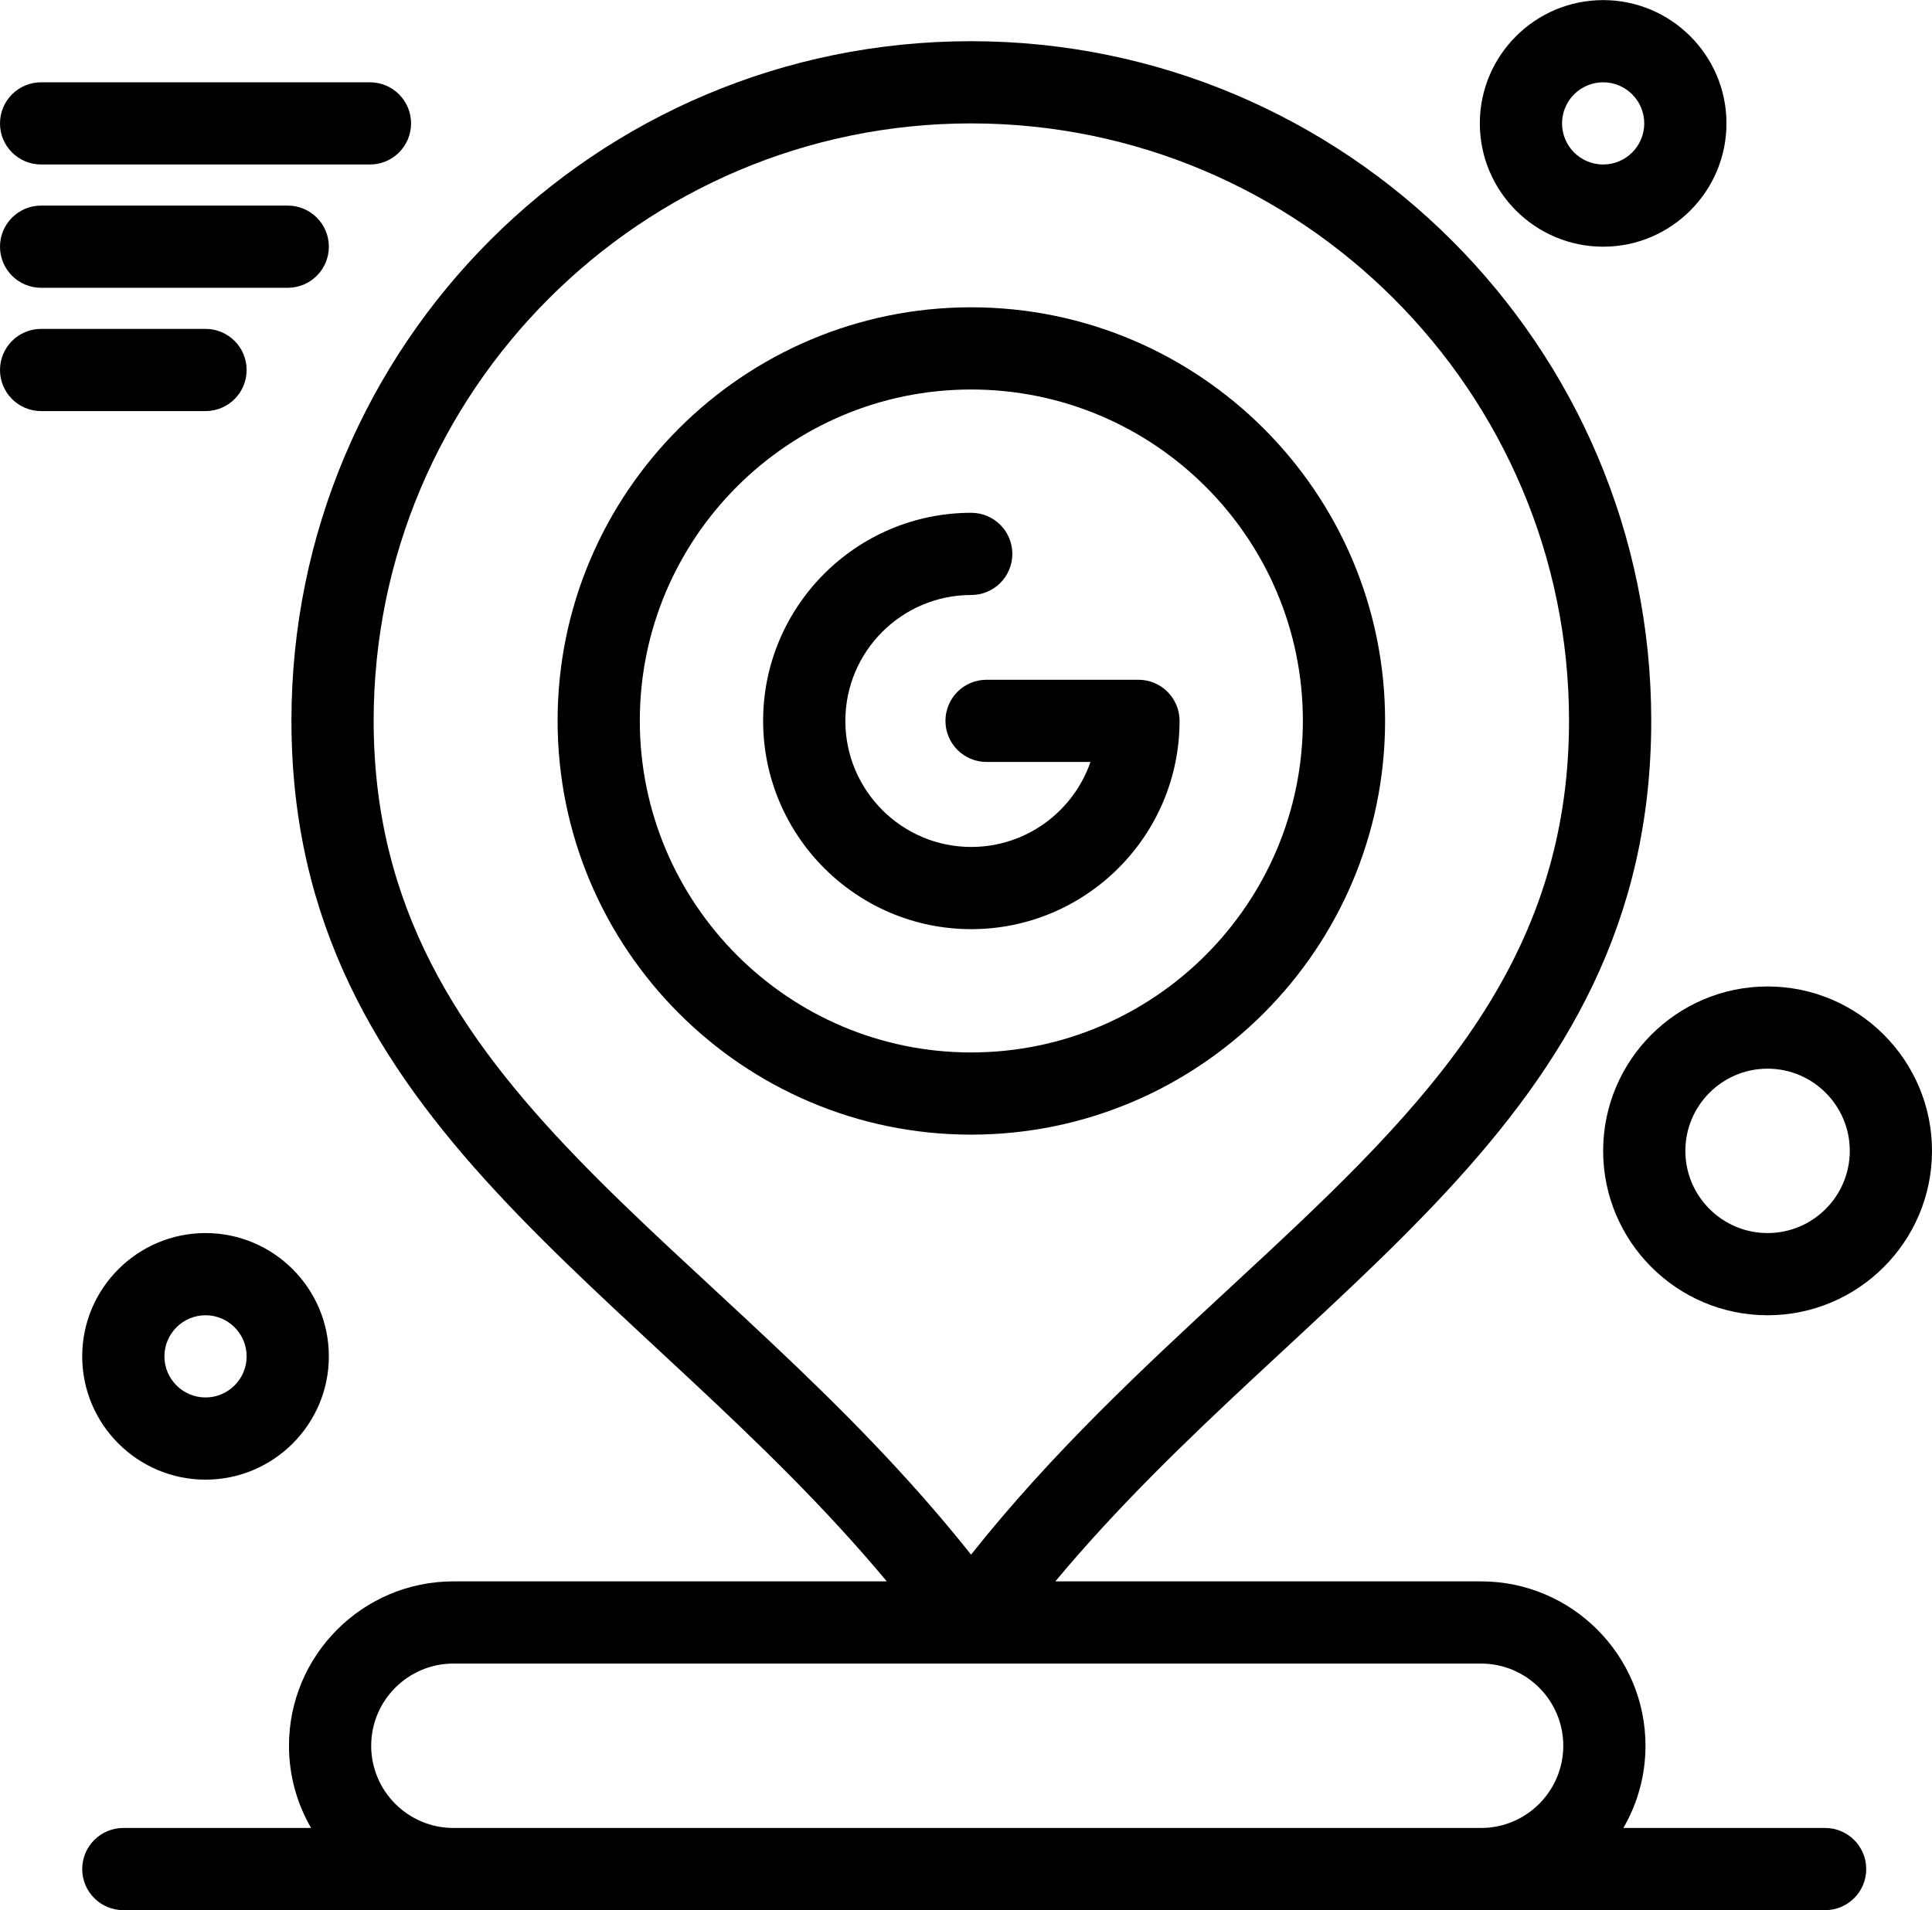
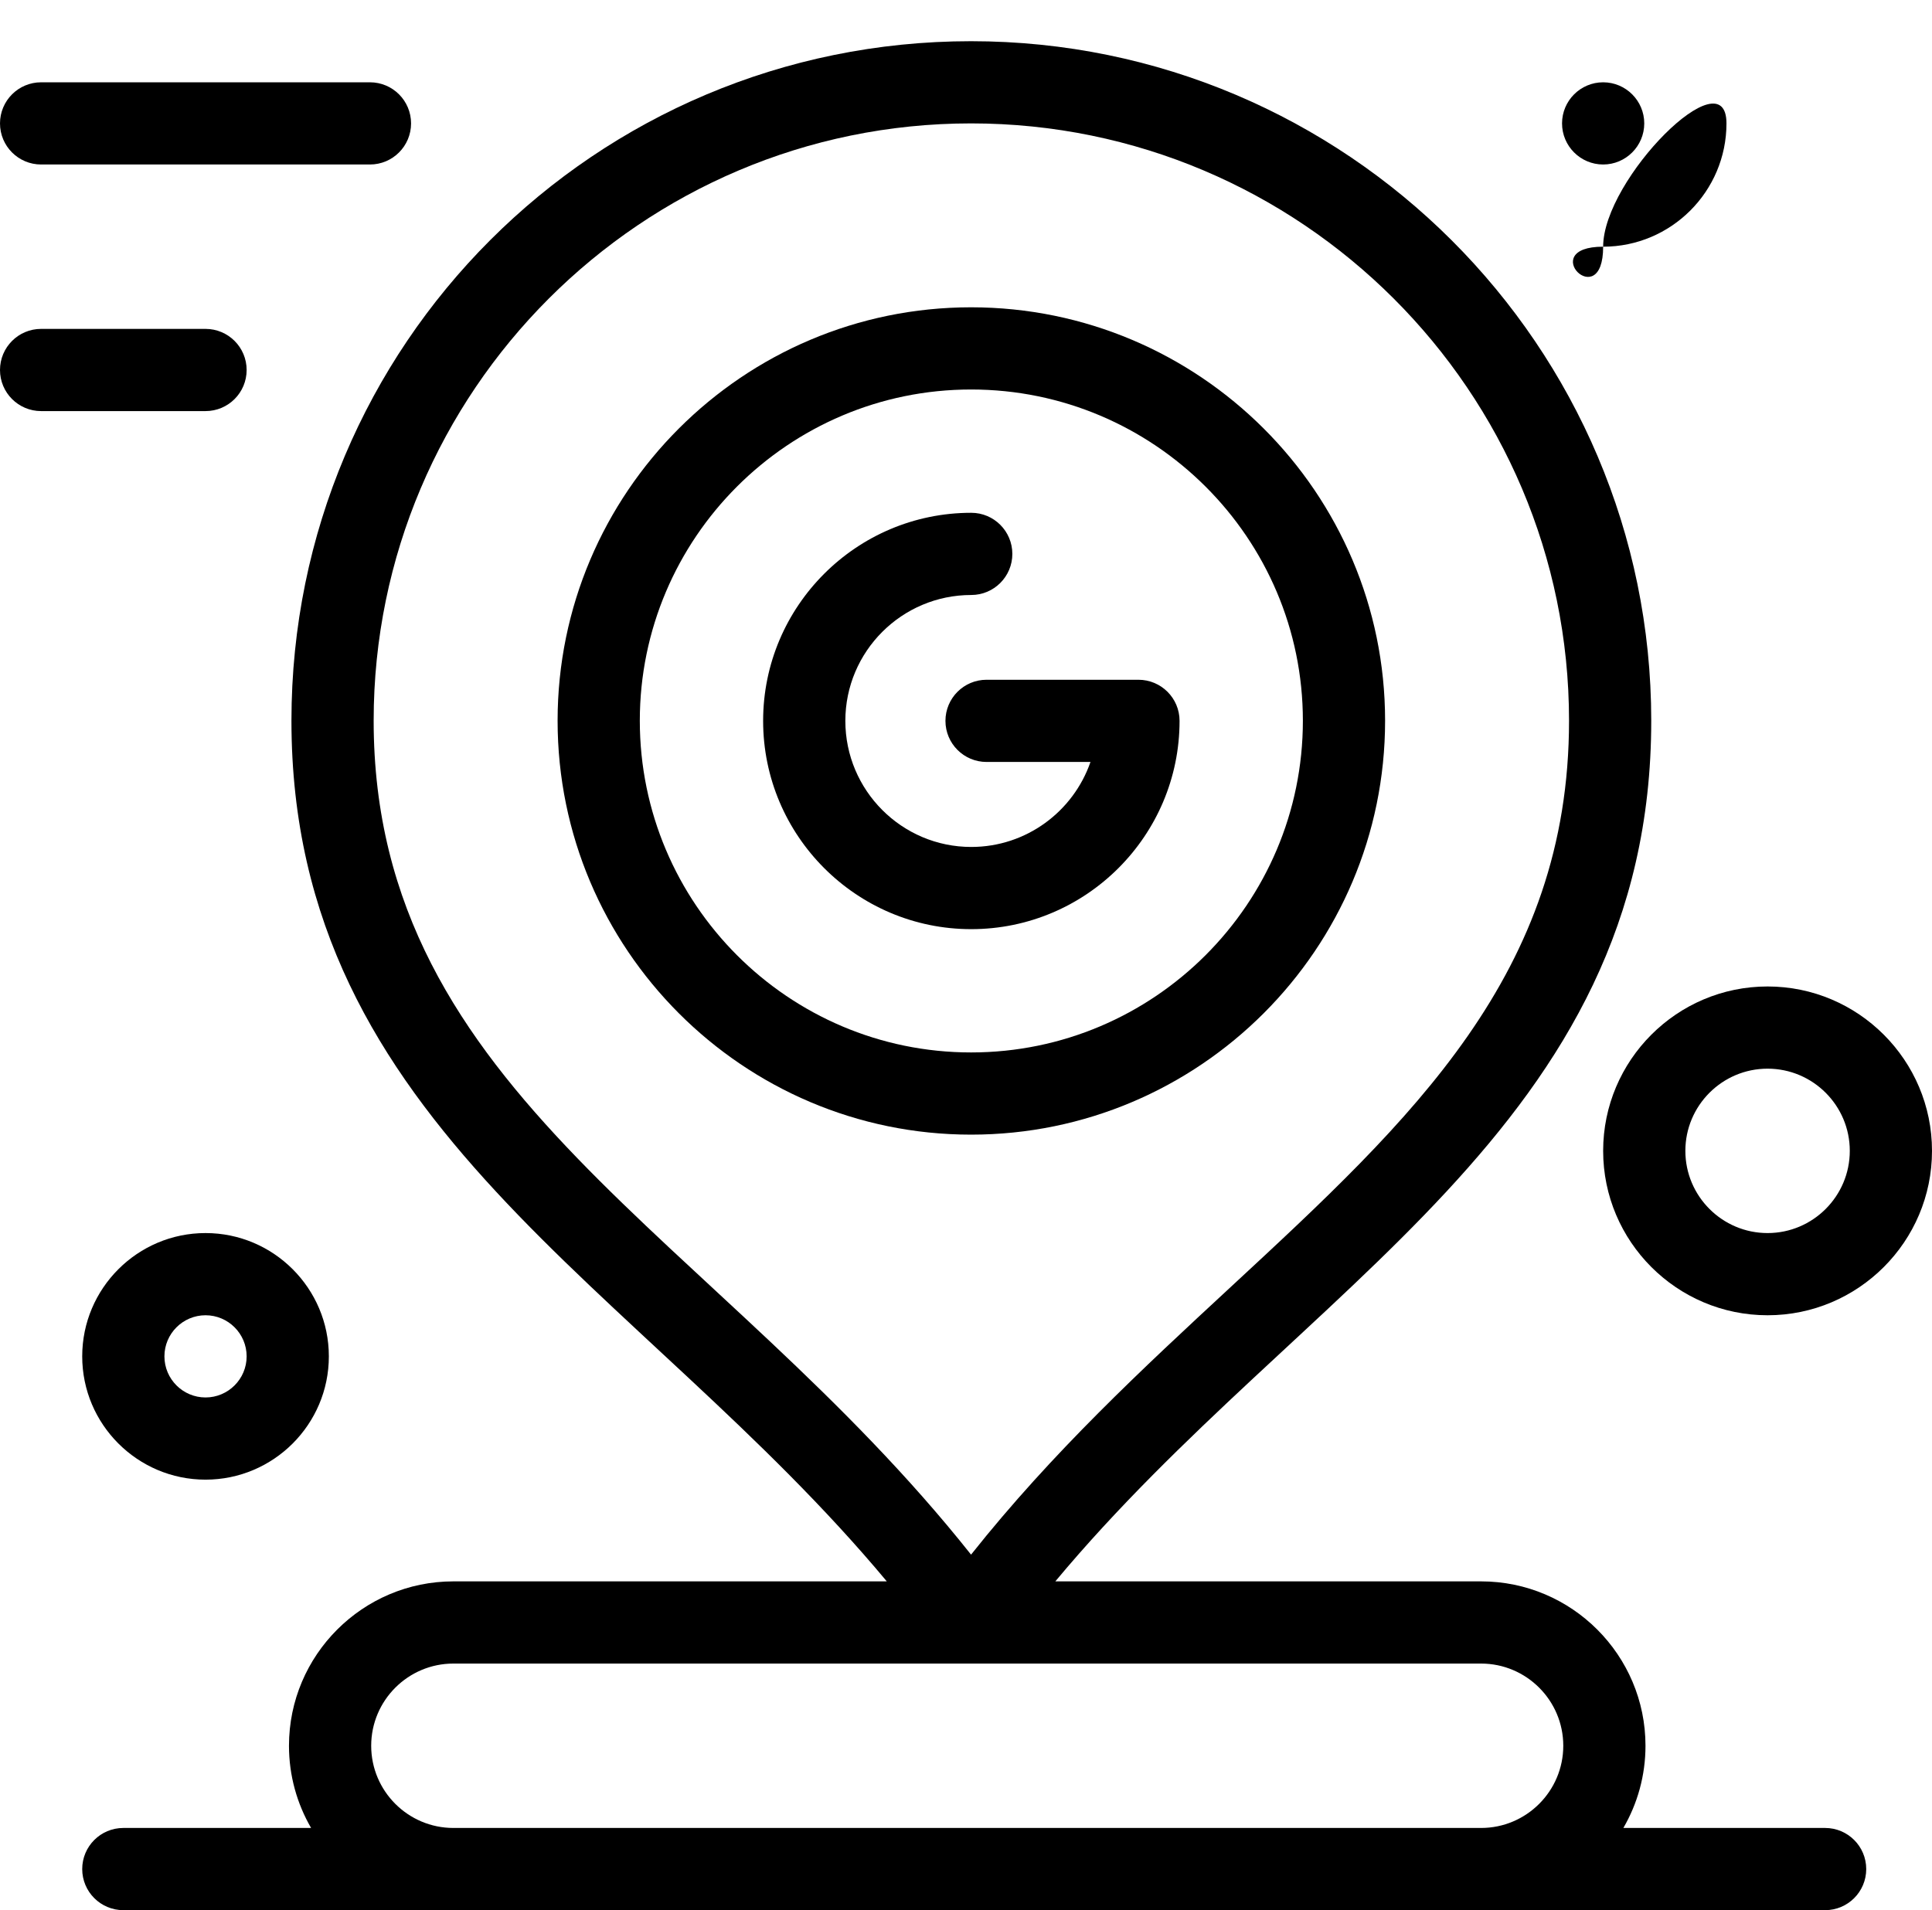
<svg xmlns="http://www.w3.org/2000/svg" height="464.8" preserveAspectRatio="xMidYMid meet" version="1.0" viewBox="21.0 23.6 470.0 464.8" width="470.0" zoomAndPan="magnify">
  <g>
    <g id="change1_1">
      <path d="M357.953,198.964c0-55.467-45.18-100.593-100.714-100.593c-55.467,0-100.592,45.125-100.592,100.593 c0,55.534,45.125,100.713,100.592,100.713C312.773,299.678,357.953,254.498,357.953,198.964z M176.647,198.964 c0-44.439,36.153-80.593,80.592-80.593c44.506,0,80.714,36.154,80.714,80.593c0,44.505-36.208,80.713-80.714,80.713 C212.8,279.678,176.647,243.47,176.647,198.964z" />
      <path d="M307.953,198.998c0-5.523-4.478-10-10-10H261c-5.523,0-10,4.477-10,10s4.477,10,10,10h25.28 c-4.156,12.023-15.589,20.681-29.007,20.681c-16.888,0-30.626-13.763-30.626-30.681c0-16.887,13.739-30.626,30.626-30.626 c5.522,0,10-4.477,10-10s-4.478-10-10-10c-27.916,0-50.626,22.711-50.626,50.626c0,27.945,22.711,50.681,50.626,50.681 C285.219,249.678,307.953,226.943,307.953,198.998z" />
      <path d="M465,468.375h-49.082c3.416-5.889,5.382-12.717,5.382-20c0-22.056-17.944-40-40-40H277.73 C338.17,335.883,422.7,297.756,422.7,198.954c0-91.163-74.229-165.329-165.471-165.329C165.81,33.625,91.9,107.519,91.9,198.954 c0,98.795,84.4,136.922,144.83,209.421H131.3c-22.056,0-40,17.944-40,40c0,7.283,1.966,14.111,5.381,20H51 c-5.523,0-10,4.478-10,10s4.477,10,10,10c18.438,0,395.926,0,414,0c5.522,0,10-4.478,10-10S470.522,468.375,465,468.375z M111.9,198.954c0-80.134,65.194-145.329,145.329-145.329c80.213,0,145.471,65.194,145.471,145.329 c0,61.562-38.147,96.897-82.317,137.811c-21.344,19.771-43.326,40.133-63.153,65.104C195.445,324.036,111.9,289.952,111.9,198.954 z M131.3,468.375c-11.028,0-20-8.972-20-20s8.972-20,20-20h250c11.028,0,20,8.972,20,20s-8.972,20-20,20H131.3z" />
      <path d="M41,353.625c0,16.542,13.458,30,30,30s30-13.458,30-30s-13.458-30-30-30S41,337.083,41,353.625z M81,353.625 c0,5.514-4.486,10-10,10s-10-4.486-10-10s4.486-10,10-10S81,348.111,81,353.625z" />
-       <path d="M411,83.625c16.542,0,30-13.458,30-30s-13.458-30-30-30s-30,13.458-30,30S394.458,83.625,411,83.625z M411,43.625 c5.514,0,10,4.486,10,10s-4.486,10-10,10s-10-4.486-10-10S405.486,43.625,411,43.625z" />
+       <path d="M411,83.625c16.542,0,30-13.458,30-30s-30,13.458-30,30S394.458,83.625,411,83.625z M411,43.625 c5.514,0,10,4.486,10,10s-4.486,10-10,10s-10-4.486-10-10S405.486,43.625,411,43.625z" />
      <path d="M451,263.625c-22.056,0-40,17.944-40,40s17.944,40,40,40s40-17.944,40-40S473.056,263.625,451,263.625z M451,323.625 c-11.028,0-20-8.972-20-20s8.972-20,20-20s20,8.972,20,20S462.028,323.625,451,323.625z" />
      <path d="M31,63.625h80c5.523,0,10-4.477,10-10s-4.477-10-10-10H31c-5.523,0-10,4.477-10,10S25.477,63.625,31,63.625z" />
-       <path d="M31,93.625h60c5.523,0,10-4.477,10-10s-4.477-10-10-10H31c-5.523,0-10,4.477-10,10S25.477,93.625,31,93.625z" />
      <path d="M81,113.625c0-5.523-4.477-10-10-10H31c-5.523,0-10,4.477-10,10s4.477,10,10,10h40C76.523,123.625,81,119.148,81,113.625z" />
    </g>
  </g>
</svg>